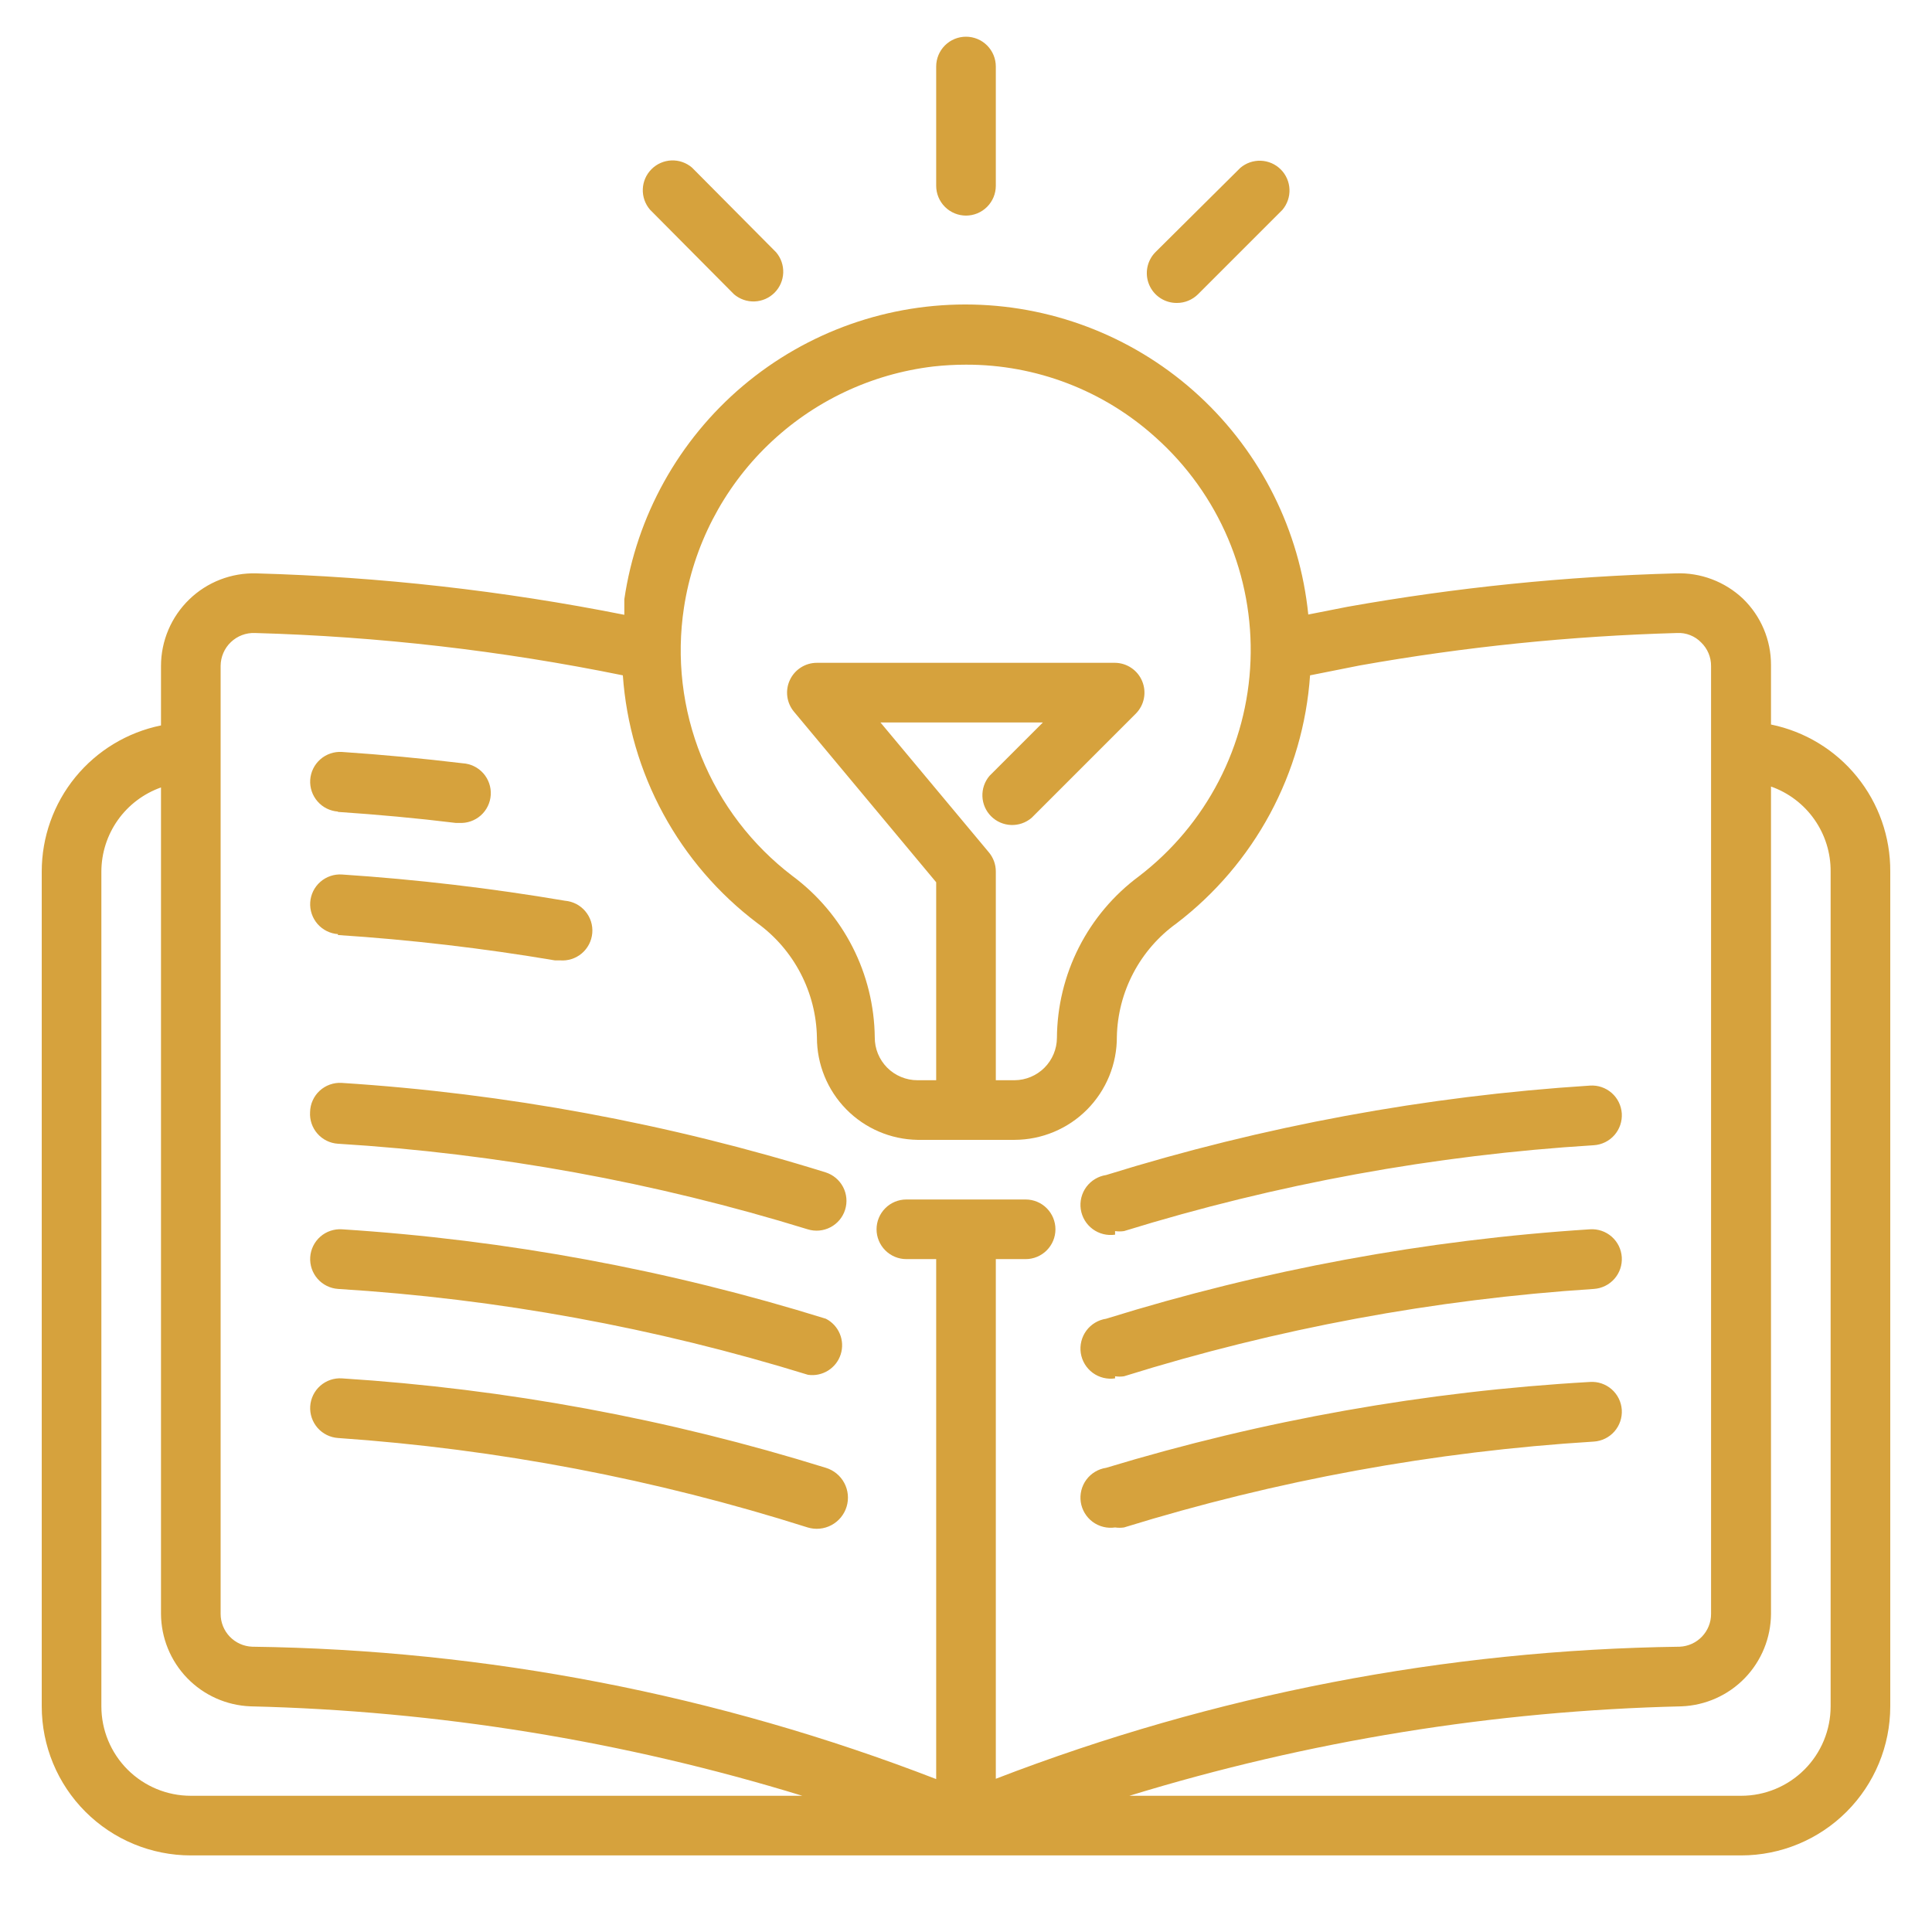
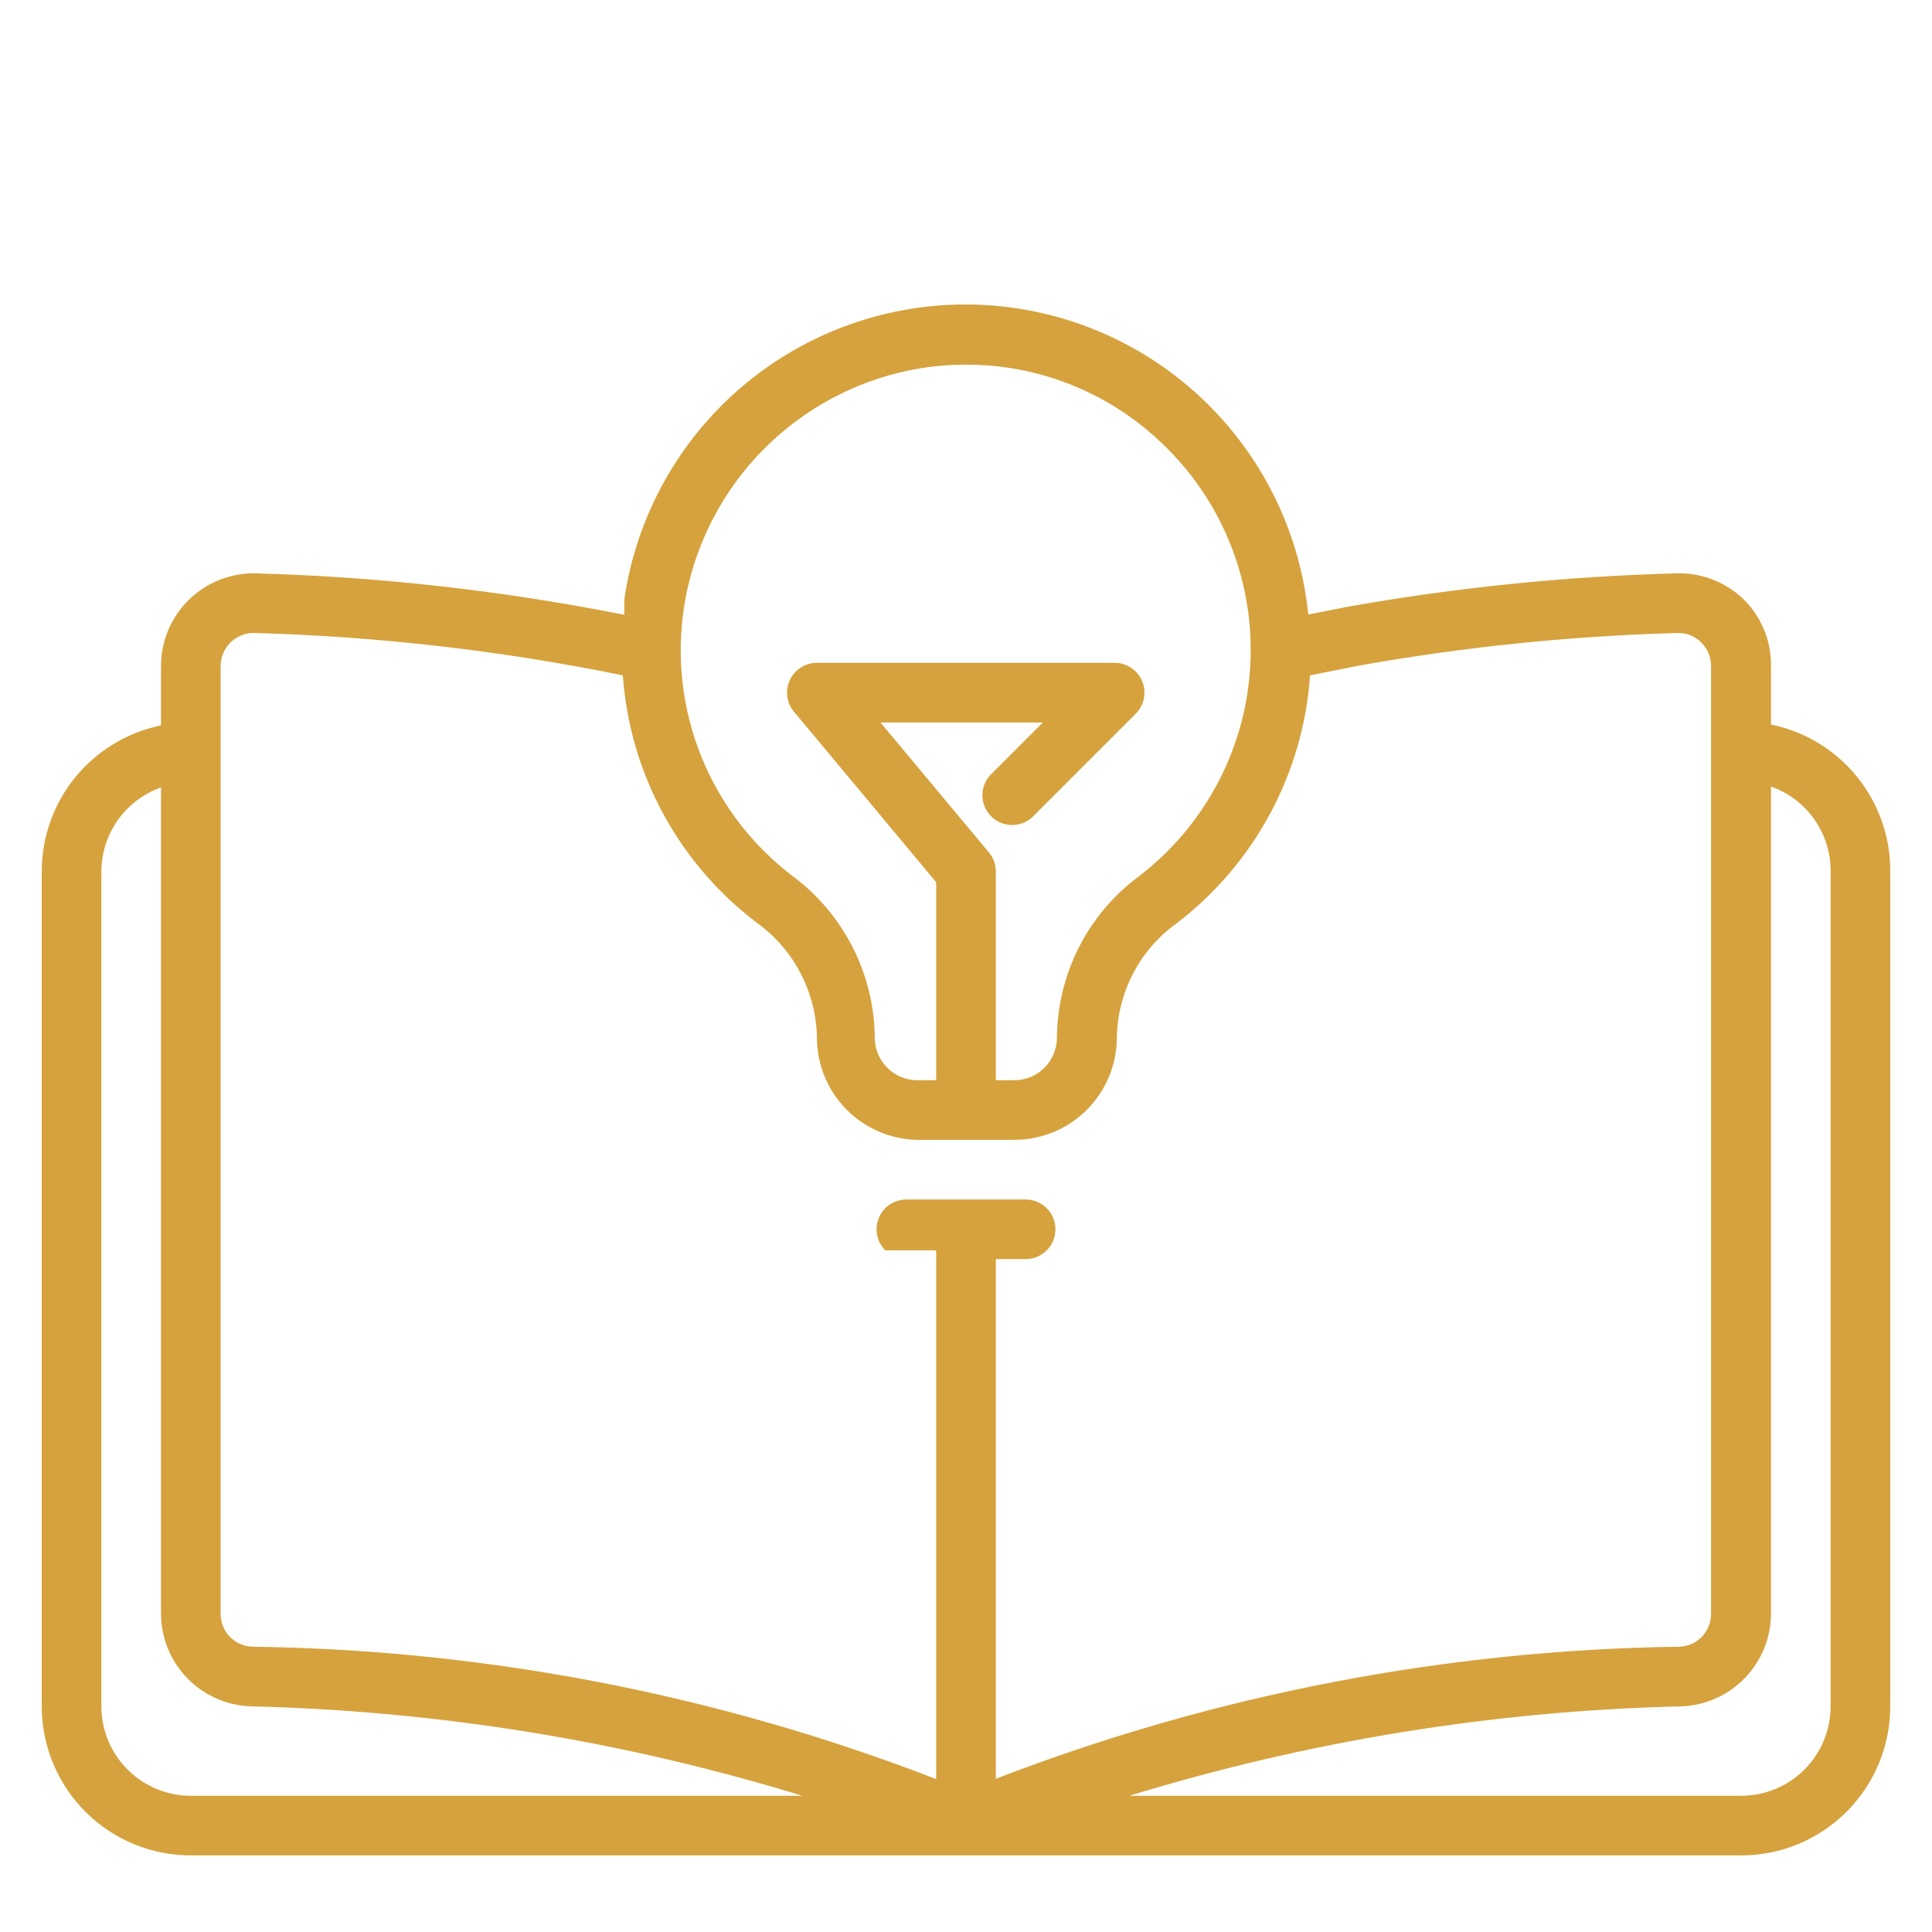
<svg xmlns="http://www.w3.org/2000/svg" fill="none" viewBox="0 0 81 81" height="81" width="81">
-   <path fill="#D6A23D" d="M74.25 30.376V27.876C74.251 27.358 74.147 26.846 73.945 26.369C73.743 25.892 73.447 25.461 73.075 25.101C72.699 24.745 72.255 24.467 71.77 24.285C71.285 24.102 70.768 24.018 70.25 24.039C65.638 24.163 61.042 24.631 56.5 25.439L54.85 25.764C54.496 22.256 52.871 18.999 50.282 16.605C47.694 14.212 44.319 12.848 40.794 12.769C37.27 12.691 33.838 13.904 31.145 16.18C28.453 18.456 26.685 21.638 26.175 25.126V25.776C21.091 24.765 15.931 24.183 10.75 24.039C10.231 24.024 9.715 24.113 9.231 24.3C8.747 24.488 8.305 24.771 7.933 25.132C7.56 25.494 7.263 25.926 7.06 26.403C6.857 26.881 6.751 27.395 6.75 27.914V30.414C5.338 30.702 4.07 31.469 3.158 32.585C2.247 33.701 1.75 35.098 1.75 36.539V71.539C1.75 73.196 2.408 74.786 3.581 75.958C4.161 76.538 4.85 76.999 5.608 77.313C6.367 77.627 7.179 77.789 8 77.789H73C74.658 77.789 76.247 77.13 77.419 75.958C78.591 74.786 79.25 73.196 79.25 71.539V36.539C79.259 35.091 78.765 33.686 77.853 32.562C76.942 31.438 75.668 30.666 74.25 30.376ZM28.675 25.476C29.073 22.878 30.311 20.482 32.201 18.655C34.091 16.829 36.527 15.673 39.138 15.364C39.59 15.314 40.045 15.289 40.5 15.289C43.437 15.282 46.271 16.369 48.45 18.339C49.761 19.511 50.798 20.958 51.486 22.576C52.173 24.195 52.495 25.946 52.428 27.703C52.362 29.461 51.908 31.182 51.099 32.744C50.29 34.306 49.147 35.67 47.75 36.739C46.691 37.524 45.829 38.545 45.232 39.721C44.636 40.897 44.321 42.195 44.312 43.514C44.309 43.983 44.121 44.433 43.789 44.765C43.457 45.097 43.007 45.285 42.538 45.289H41.75V36.539C41.751 36.247 41.649 35.964 41.462 35.739L36.913 30.289H43.725L41.487 32.526C41.283 32.765 41.176 33.073 41.188 33.388C41.2 33.702 41.33 34.001 41.553 34.223C41.776 34.446 42.074 34.576 42.389 34.588C42.703 34.6 43.011 34.493 43.25 34.289L47.625 29.914C47.796 29.739 47.913 29.518 47.959 29.278C48.006 29.038 47.981 28.789 47.888 28.563C47.795 28.336 47.638 28.142 47.435 28.005C47.233 27.867 46.995 27.792 46.75 27.789H34.25C34.012 27.788 33.779 27.856 33.579 27.983C33.378 28.11 33.218 28.292 33.117 28.507C33.015 28.723 32.978 28.962 33.008 29.198C33.038 29.434 33.135 29.656 33.288 29.839L39.25 36.989V45.289H38.462C38.227 45.289 37.993 45.242 37.776 45.151C37.558 45.061 37.36 44.928 37.194 44.761C37.028 44.593 36.897 44.395 36.807 44.176C36.718 43.958 36.673 43.724 36.675 43.489C36.66 42.172 36.342 40.876 35.743 39.703C35.145 38.53 34.283 37.511 33.225 36.726C31.526 35.432 30.207 33.705 29.406 31.726C28.606 29.746 28.353 27.587 28.675 25.476ZM9.25 27.914C9.252 27.728 9.29 27.545 9.364 27.375C9.437 27.204 9.544 27.051 9.678 26.923C9.812 26.794 9.971 26.694 10.144 26.628C10.317 26.562 10.502 26.532 10.688 26.539C15.871 26.683 21.032 27.277 26.113 28.314C26.256 30.347 26.833 32.327 27.806 34.118C28.778 35.91 30.123 37.473 31.75 38.701C32.51 39.253 33.132 39.974 33.565 40.807C33.999 41.64 34.234 42.562 34.25 43.501C34.25 44.625 34.691 45.705 35.479 46.507C36.267 47.309 37.338 47.769 38.462 47.789H42.538C43.103 47.787 43.663 47.674 44.185 47.455C44.707 47.237 45.181 46.918 45.579 46.516C45.977 46.114 46.292 45.638 46.506 45.114C46.72 44.59 46.828 44.029 46.825 43.464C46.845 42.532 47.082 41.618 47.516 40.794C47.949 39.97 48.569 39.258 49.325 38.714C50.944 37.478 52.281 35.911 53.247 34.118C54.212 32.324 54.785 30.346 54.925 28.314L57 27.901C61.398 27.119 65.847 26.664 70.312 26.539C70.5 26.529 70.688 26.56 70.862 26.629C71.037 26.698 71.195 26.803 71.325 26.939C71.457 27.067 71.561 27.221 71.632 27.39C71.703 27.56 71.739 27.742 71.737 27.926V67.664C71.738 68.018 71.602 68.358 71.357 68.615C71.113 68.871 70.779 69.023 70.425 69.039C60.614 69.17 50.904 71.045 41.75 74.576V52.789H43C43.331 52.789 43.65 52.657 43.884 52.422C44.118 52.188 44.25 51.87 44.25 51.539C44.25 51.207 44.118 50.889 43.884 50.655C43.65 50.42 43.331 50.289 43 50.289H38C37.669 50.289 37.35 50.42 37.116 50.655C36.882 50.889 36.75 51.207 36.75 51.539C36.75 51.87 36.882 52.188 37.116 52.422C37.35 52.657 37.669 52.789 38 52.789H39.25V74.589C30.098 71.048 20.387 69.168 10.575 69.039C10.219 69.026 9.882 68.875 9.635 68.619C9.388 68.362 9.25 68.02 9.25 67.664V27.914ZM4.25 71.539V36.539C4.252 35.765 4.494 35.011 4.941 34.38C5.389 33.749 6.021 33.272 6.75 33.014V67.664C6.756 68.668 7.149 69.632 7.847 70.354C8.546 71.076 9.496 71.5 10.5 71.539C18.348 71.725 26.133 72.987 33.638 75.289H8C7.005 75.289 6.052 74.894 5.348 74.19C4.645 73.487 4.25 72.533 4.25 71.539ZM76.75 71.539C76.75 72.533 76.355 73.487 75.652 74.19C74.948 74.894 73.995 75.289 73 75.289H47.35C54.859 72.985 62.648 71.724 70.5 71.539C71.504 71.5 72.454 71.076 73.153 70.354C73.851 69.632 74.244 68.668 74.25 67.664V32.976C74.986 33.236 75.622 33.719 76.07 34.358C76.518 34.996 76.756 35.759 76.75 36.539V71.539Z" />
-   <path fill="#D6A23D" d="M14.162 34.039C15.812 34.151 17.475 34.301 19.1 34.501H19.25C19.581 34.521 19.907 34.408 20.156 34.188C20.404 33.968 20.555 33.658 20.575 33.326C20.595 32.995 20.482 32.669 20.262 32.42C20.042 32.172 19.732 32.021 19.4 32.001C17.738 31.801 16.025 31.639 14.338 31.526C14.006 31.505 13.68 31.616 13.43 31.835C13.18 32.054 13.028 32.363 13.006 32.695C12.985 33.026 13.096 33.353 13.315 33.602C13.534 33.852 13.844 34.005 14.175 34.026L14.162 34.039ZM14.162 39.201C17.212 39.4 20.249 39.755 23.262 40.264H23.475C23.639 40.278 23.804 40.259 23.961 40.209C24.118 40.159 24.264 40.079 24.39 39.973C24.516 39.866 24.62 39.736 24.695 39.59C24.771 39.444 24.817 39.284 24.831 39.12C24.845 38.956 24.827 38.79 24.777 38.633C24.727 38.476 24.646 38.331 24.54 38.205C24.434 38.079 24.304 37.975 24.158 37.899C24.011 37.824 23.852 37.778 23.688 37.764C20.591 37.238 17.471 36.871 14.338 36.664C14.006 36.642 13.68 36.753 13.43 36.972C13.18 37.191 13.028 37.501 13.006 37.832C12.985 38.164 13.096 38.49 13.315 38.74C13.534 38.99 13.844 39.142 14.175 39.164L14.162 39.201ZM13 46.626C12.979 46.956 13.09 47.28 13.308 47.528C13.526 47.777 13.833 47.929 14.162 47.951C20.848 48.361 27.462 49.565 33.862 51.539C34.179 51.638 34.522 51.608 34.816 51.454C35.111 51.301 35.332 51.036 35.431 50.72C35.531 50.403 35.5 50.06 35.347 49.766C35.193 49.472 34.929 49.251 34.612 49.151C28.023 47.101 21.212 45.842 14.325 45.401C14.157 45.391 13.988 45.415 13.829 45.472C13.671 45.528 13.525 45.617 13.401 45.731C13.277 45.845 13.178 45.984 13.109 46.138C13.04 46.291 13.003 46.458 13 46.626ZM34.625 55.289C28.035 53.238 21.225 51.98 14.338 51.539C14.173 51.528 14.009 51.55 13.853 51.603C13.697 51.656 13.553 51.739 13.43 51.847C13.18 52.066 13.028 52.376 13.006 52.707C12.985 53.039 13.096 53.365 13.315 53.615C13.534 53.865 13.844 54.017 14.175 54.039C20.861 54.452 27.474 55.661 33.875 57.639C34.168 57.682 34.467 57.619 34.718 57.462C34.97 57.305 35.157 57.064 35.247 56.782C35.337 56.5 35.324 56.194 35.21 55.921C35.096 55.648 34.889 55.423 34.625 55.289ZM34.625 61.539C28.035 59.488 21.225 58.229 14.338 57.789C14.006 57.767 13.68 57.878 13.43 58.097C13.18 58.316 13.028 58.626 13.006 58.957C12.985 59.289 13.096 59.615 13.315 59.865C13.534 60.115 13.844 60.267 14.175 60.289C20.863 60.752 27.472 62.011 33.862 64.039C34.194 64.14 34.552 64.105 34.858 63.942C35.164 63.779 35.393 63.501 35.494 63.17C35.595 62.838 35.56 62.48 35.397 62.174C35.234 61.868 34.956 61.64 34.625 61.539ZM46.75 51.614C46.874 51.632 47.001 51.632 47.125 51.614C53.526 49.636 60.139 48.427 66.825 48.014C67.156 47.992 67.466 47.84 67.685 47.59C67.904 47.34 68.015 47.014 67.994 46.682C67.972 46.351 67.82 46.041 67.57 45.822C67.32 45.603 66.994 45.492 66.662 45.514C59.775 45.954 52.965 47.213 46.375 49.264C46.211 49.288 46.053 49.345 45.911 49.431C45.769 49.516 45.645 49.629 45.546 49.762C45.347 50.032 45.263 50.37 45.312 50.701C45.362 51.033 45.542 51.331 45.811 51.53C46.081 51.729 46.419 51.813 46.75 51.764V51.614ZM46.75 57.701C46.874 57.72 47.001 57.72 47.125 57.701C53.523 55.702 60.136 54.473 66.825 54.039C66.989 54.028 67.15 53.985 67.297 53.912C67.445 53.84 67.576 53.739 67.685 53.615C67.794 53.491 67.877 53.348 67.93 53.192C67.983 53.036 68.004 52.871 67.994 52.707C67.983 52.543 67.94 52.383 67.868 52.235C67.795 52.088 67.694 51.956 67.57 51.847C67.447 51.739 67.303 51.656 67.147 51.603C66.991 51.55 66.827 51.528 66.662 51.539C59.775 51.98 52.965 53.238 46.375 55.289C46.044 55.338 45.745 55.518 45.546 55.787C45.347 56.057 45.263 56.395 45.312 56.726C45.362 57.058 45.542 57.356 45.811 57.555C46.081 57.754 46.419 57.838 46.75 57.789V57.701ZM46.75 64.039C46.874 64.057 47.001 64.057 47.125 64.039C53.526 62.061 60.139 60.852 66.825 60.439C67.156 60.417 67.466 60.265 67.685 60.015C67.904 59.765 68.015 59.439 67.994 59.107C67.972 58.776 67.82 58.466 67.57 58.247C67.32 58.028 66.994 57.917 66.662 57.939C59.781 58.331 52.971 59.539 46.375 61.539C46.044 61.588 45.745 61.768 45.546 62.037C45.347 62.307 45.263 62.645 45.312 62.976C45.362 63.308 45.542 63.606 45.811 63.805C46.081 64.004 46.419 64.088 46.75 64.039ZM40.5 9.039C40.831 9.039 41.15 8.907 41.384 8.672C41.618 8.438 41.75 8.12 41.75 7.789V2.789C41.75 2.457 41.618 2.139 41.384 1.905C41.15 1.67 40.831 1.539 40.5 1.539C40.169 1.539 39.85 1.67 39.616 1.905C39.382 2.139 39.25 2.457 39.25 2.789V7.789C39.25 8.12 39.382 8.438 39.616 8.672C39.85 8.907 40.169 9.039 40.5 9.039ZM49.337 12.701C49.502 12.702 49.665 12.671 49.817 12.608C49.97 12.546 50.108 12.454 50.225 12.339L53.763 8.801C53.967 8.562 54.074 8.254 54.062 7.94C54.05 7.625 53.92 7.327 53.697 7.104C53.474 6.881 53.176 6.751 52.861 6.739C52.547 6.727 52.239 6.834 52 7.039L48.45 10.564C48.274 10.738 48.154 10.962 48.105 11.205C48.056 11.449 48.081 11.701 48.176 11.93C48.271 12.16 48.432 12.355 48.639 12.493C48.846 12.63 49.089 12.703 49.337 12.701ZM30.775 12.339C31.014 12.543 31.322 12.65 31.636 12.638C31.951 12.626 32.249 12.496 32.472 12.273C32.695 12.05 32.825 11.752 32.837 11.437C32.849 11.123 32.742 10.815 32.538 10.576L29.012 7.026C28.773 6.821 28.466 6.714 28.151 6.726C27.837 6.739 27.538 6.869 27.316 7.092C27.093 7.314 26.962 7.613 26.95 7.927C26.938 8.242 27.045 8.549 27.25 8.789L30.775 12.339Z" />
+   <path fill="#D6A23D" d="M74.25 30.376V27.876C74.251 27.358 74.147 26.846 73.945 26.369C73.743 25.892 73.447 25.461 73.075 25.101C72.699 24.745 72.255 24.467 71.77 24.285C71.285 24.102 70.768 24.018 70.25 24.039C65.638 24.163 61.042 24.631 56.5 25.439L54.85 25.764C54.496 22.256 52.871 18.999 50.282 16.605C47.694 14.212 44.319 12.848 40.794 12.769C37.27 12.691 33.838 13.904 31.145 16.18C28.453 18.456 26.685 21.638 26.175 25.126V25.776C21.091 24.765 15.931 24.183 10.75 24.039C10.231 24.024 9.715 24.113 9.231 24.3C8.747 24.488 8.305 24.771 7.933 25.132C7.56 25.494 7.263 25.926 7.06 26.403C6.857 26.881 6.751 27.395 6.75 27.914V30.414C5.338 30.702 4.07 31.469 3.158 32.585C2.247 33.701 1.75 35.098 1.75 36.539V71.539C1.75 73.196 2.408 74.786 3.581 75.958C4.161 76.538 4.85 76.999 5.608 77.313C6.367 77.627 7.179 77.789 8 77.789H73C74.658 77.789 76.247 77.13 77.419 75.958C78.591 74.786 79.25 73.196 79.25 71.539V36.539C79.259 35.091 78.765 33.686 77.853 32.562C76.942 31.438 75.668 30.666 74.25 30.376ZM28.675 25.476C29.073 22.878 30.311 20.482 32.201 18.655C34.091 16.829 36.527 15.673 39.138 15.364C39.59 15.314 40.045 15.289 40.5 15.289C43.437 15.282 46.271 16.369 48.45 18.339C49.761 19.511 50.798 20.958 51.486 22.576C52.173 24.195 52.495 25.946 52.428 27.703C52.362 29.461 51.908 31.182 51.099 32.744C50.29 34.306 49.147 35.67 47.75 36.739C46.691 37.524 45.829 38.545 45.232 39.721C44.636 40.897 44.321 42.195 44.312 43.514C44.309 43.983 44.121 44.433 43.789 44.765C43.457 45.097 43.007 45.285 42.538 45.289H41.75V36.539C41.751 36.247 41.649 35.964 41.462 35.739L36.913 30.289H43.725L41.487 32.526C41.283 32.765 41.176 33.073 41.188 33.388C41.2 33.702 41.33 34.001 41.553 34.223C41.776 34.446 42.074 34.576 42.389 34.588C42.703 34.6 43.011 34.493 43.25 34.289L47.625 29.914C47.796 29.739 47.913 29.518 47.959 29.278C48.006 29.038 47.981 28.789 47.888 28.563C47.795 28.336 47.638 28.142 47.435 28.005C47.233 27.867 46.995 27.792 46.75 27.789H34.25C34.012 27.788 33.779 27.856 33.579 27.983C33.378 28.11 33.218 28.292 33.117 28.507C33.015 28.723 32.978 28.962 33.008 29.198C33.038 29.434 33.135 29.656 33.288 29.839L39.25 36.989V45.289H38.462C38.227 45.289 37.993 45.242 37.776 45.151C37.558 45.061 37.36 44.928 37.194 44.761C37.028 44.593 36.897 44.395 36.807 44.176C36.718 43.958 36.673 43.724 36.675 43.489C36.66 42.172 36.342 40.876 35.743 39.703C35.145 38.53 34.283 37.511 33.225 36.726C31.526 35.432 30.207 33.705 29.406 31.726C28.606 29.746 28.353 27.587 28.675 25.476ZM9.25 27.914C9.252 27.728 9.29 27.545 9.364 27.375C9.437 27.204 9.544 27.051 9.678 26.923C9.812 26.794 9.971 26.694 10.144 26.628C10.317 26.562 10.502 26.532 10.688 26.539C15.871 26.683 21.032 27.277 26.113 28.314C26.256 30.347 26.833 32.327 27.806 34.118C28.778 35.91 30.123 37.473 31.75 38.701C32.51 39.253 33.132 39.974 33.565 40.807C33.999 41.64 34.234 42.562 34.25 43.501C34.25 44.625 34.691 45.705 35.479 46.507C36.267 47.309 37.338 47.769 38.462 47.789H42.538C43.103 47.787 43.663 47.674 44.185 47.455C44.707 47.237 45.181 46.918 45.579 46.516C45.977 46.114 46.292 45.638 46.506 45.114C46.72 44.59 46.828 44.029 46.825 43.464C46.845 42.532 47.082 41.618 47.516 40.794C47.949 39.97 48.569 39.258 49.325 38.714C50.944 37.478 52.281 35.911 53.247 34.118C54.212 32.324 54.785 30.346 54.925 28.314L57 27.901C61.398 27.119 65.847 26.664 70.312 26.539C70.5 26.529 70.688 26.56 70.862 26.629C71.037 26.698 71.195 26.803 71.325 26.939C71.457 27.067 71.561 27.221 71.632 27.39C71.703 27.56 71.739 27.742 71.737 27.926V67.664C71.738 68.018 71.602 68.358 71.357 68.615C71.113 68.871 70.779 69.023 70.425 69.039C60.614 69.17 50.904 71.045 41.75 74.576V52.789H43C43.331 52.789 43.65 52.657 43.884 52.422C44.118 52.188 44.25 51.87 44.25 51.539C44.25 51.207 44.118 50.889 43.884 50.655C43.65 50.42 43.331 50.289 43 50.289H38C37.669 50.289 37.35 50.42 37.116 50.655C36.882 50.889 36.75 51.207 36.75 51.539C36.75 51.87 36.882 52.188 37.116 52.422H39.25V74.589C30.098 71.048 20.387 69.168 10.575 69.039C10.219 69.026 9.882 68.875 9.635 68.619C9.388 68.362 9.25 68.02 9.25 67.664V27.914ZM4.25 71.539V36.539C4.252 35.765 4.494 35.011 4.941 34.38C5.389 33.749 6.021 33.272 6.75 33.014V67.664C6.756 68.668 7.149 69.632 7.847 70.354C8.546 71.076 9.496 71.5 10.5 71.539C18.348 71.725 26.133 72.987 33.638 75.289H8C7.005 75.289 6.052 74.894 5.348 74.19C4.645 73.487 4.25 72.533 4.25 71.539ZM76.75 71.539C76.75 72.533 76.355 73.487 75.652 74.19C74.948 74.894 73.995 75.289 73 75.289H47.35C54.859 72.985 62.648 71.724 70.5 71.539C71.504 71.5 72.454 71.076 73.153 70.354C73.851 69.632 74.244 68.668 74.25 67.664V32.976C74.986 33.236 75.622 33.719 76.07 34.358C76.518 34.996 76.756 35.759 76.75 36.539V71.539Z" />
</svg>